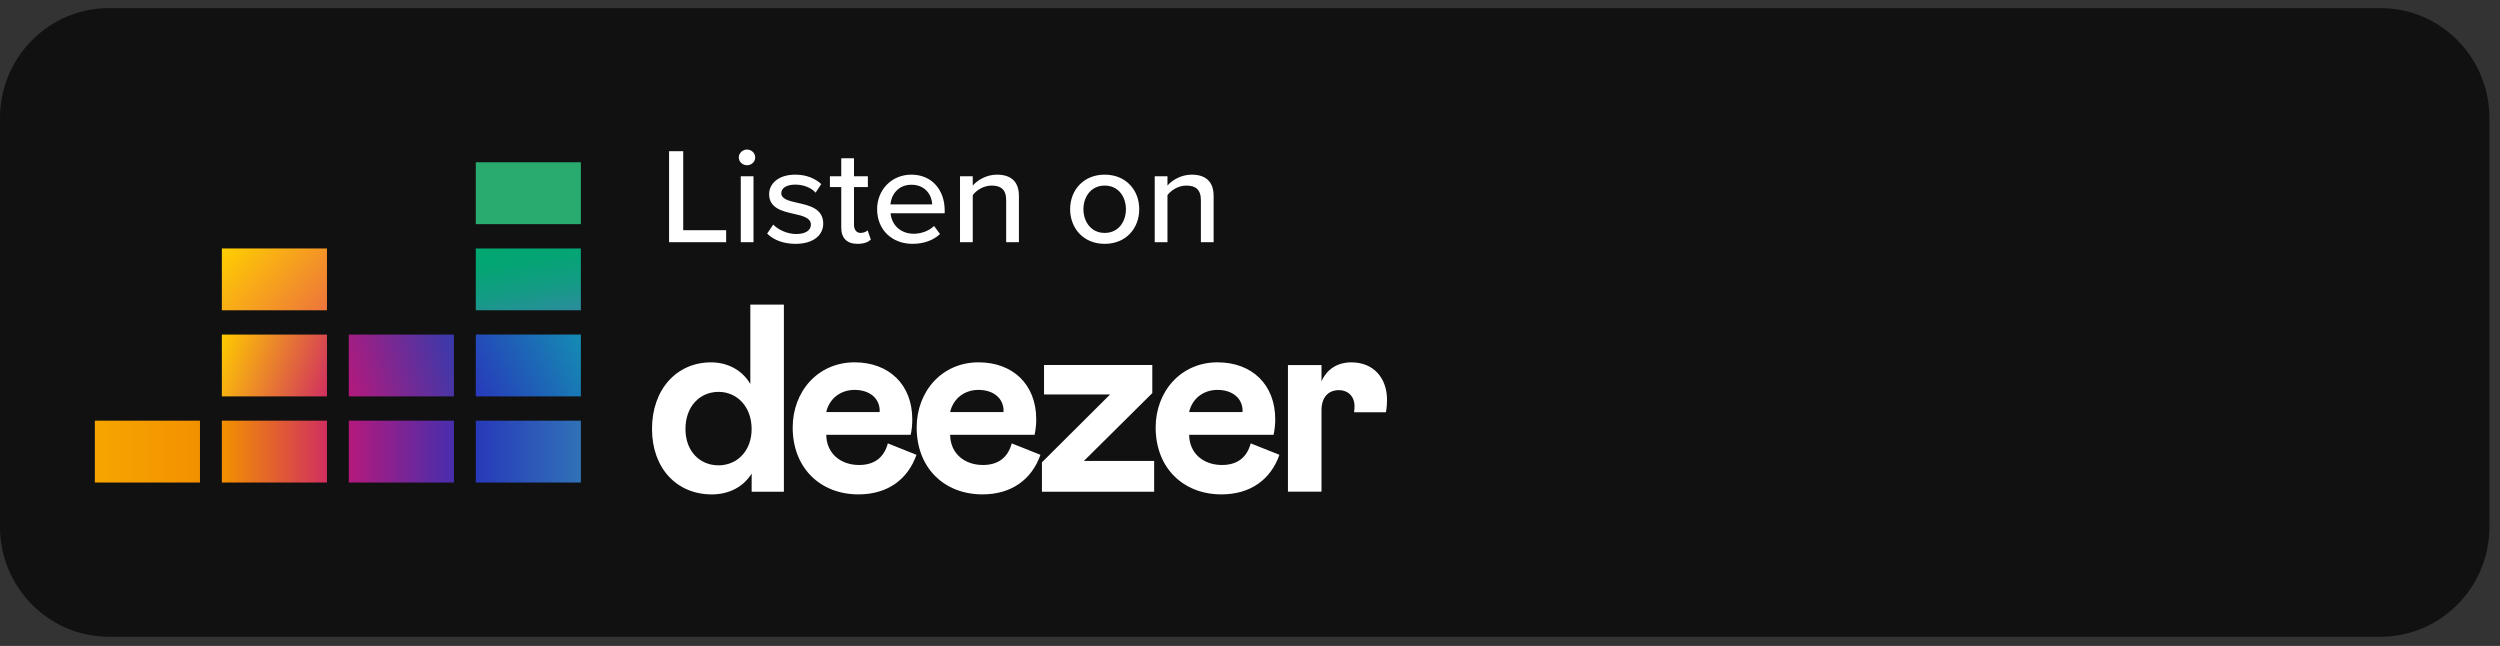
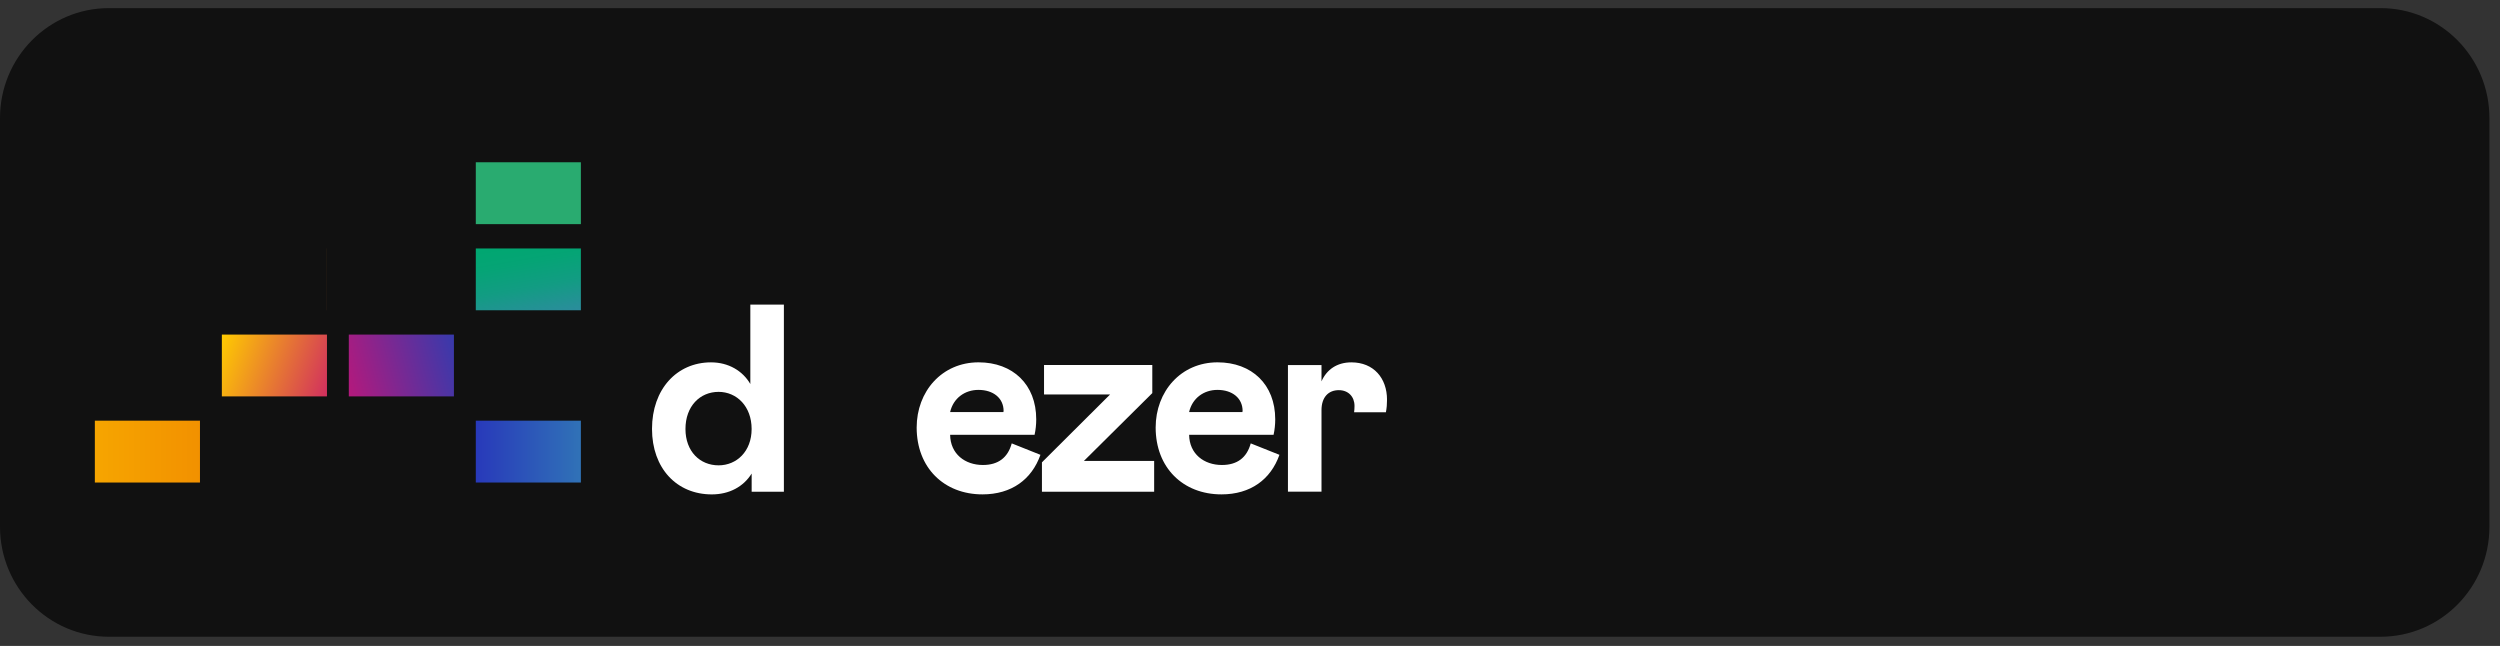
<svg xmlns="http://www.w3.org/2000/svg" width="209" height="54" viewBox="0 0 209 54" fill="none">
  <rect x="0" y="0" width="209" height="54" fill="#333333" stroke="none" />
  <g clip-path="url(#clip0)">
    <path d="M199.011 0.678H9.105C4.076 0.678 0 4.795 0 9.875V44.035C0 49.114 4.076 53.232 9.105 53.232H199.011C204.04 53.232 208.116 49.114 208.116 44.035V9.875C208.116 4.795 204.04 0.678 199.011 0.678Z" fill="#111111" />
-     <path d="M55.934 20.248V12.639H57.117V19.244H60.705V20.248H55.934ZM62.449 13.814C62.082 13.814 61.762 13.529 61.762 13.164C61.762 12.799 62.082 12.502 62.449 12.502C62.827 12.502 63.135 12.799 63.135 13.164C63.135 13.529 62.827 13.814 62.449 13.814ZM61.928 20.248V14.738H62.993V20.248H61.928ZM64.133 19.529L64.642 18.776C65.033 19.187 65.791 19.564 66.56 19.564C67.365 19.564 67.791 19.244 67.791 18.776C67.791 18.229 67.14 18.046 66.406 17.887C65.436 17.67 64.299 17.419 64.299 16.232C64.299 15.354 65.08 14.601 66.477 14.601C67.46 14.601 68.17 14.943 68.656 15.388L68.182 16.107C67.851 15.719 67.211 15.434 66.489 15.434C65.767 15.434 65.317 15.708 65.317 16.153C65.317 16.632 65.933 16.791 66.643 16.951C67.638 17.168 68.822 17.43 68.822 18.697C68.822 19.643 68.016 20.385 66.513 20.385C65.554 20.385 64.713 20.1 64.133 19.529ZM71.69 20.385C70.79 20.385 70.329 19.895 70.329 19.027V15.639H69.381V14.738H70.329V13.232H71.394V14.738H72.554V15.639H71.394V18.799C71.394 19.187 71.584 19.472 71.951 19.472C72.199 19.472 72.424 19.37 72.531 19.256L72.803 20.031C72.578 20.237 72.246 20.385 71.69 20.385ZM73.327 17.487C73.327 15.89 74.523 14.601 76.192 14.601C77.909 14.601 78.975 15.89 78.975 17.579V17.83H74.452C74.535 18.765 75.245 19.541 76.394 19.541C76.997 19.541 77.66 19.313 78.087 18.891L78.584 19.564C78.016 20.1 77.21 20.385 76.287 20.385C74.582 20.385 73.327 19.221 73.327 17.487ZM76.192 15.445C75.044 15.445 74.499 16.335 74.44 17.088H77.933C77.909 16.358 77.4 15.445 76.192 15.445ZM84.116 20.248V16.723C84.116 15.81 83.631 15.514 82.897 15.514C82.234 15.514 81.63 15.902 81.322 16.312V20.248H80.257V14.738H81.322V15.514C81.701 15.069 82.459 14.601 83.347 14.601C84.554 14.601 85.182 15.217 85.182 16.381V20.248H84.116ZM92.351 20.385C90.575 20.385 89.463 19.084 89.463 17.487C89.463 15.902 90.575 14.601 92.351 14.601C94.139 14.601 95.24 15.902 95.24 17.487C95.24 19.084 94.139 20.385 92.351 20.385ZM92.351 19.472C93.5 19.472 94.127 18.537 94.127 17.487C94.127 16.449 93.5 15.514 92.351 15.514C91.215 15.514 90.575 16.449 90.575 17.487C90.575 18.537 91.215 19.472 92.351 19.472ZM100.394 20.248V16.723C100.394 15.81 99.908 15.514 99.174 15.514C98.511 15.514 97.907 15.902 97.6 16.312V20.248H96.534V14.738H97.6V15.514C97.978 15.069 98.736 14.601 99.624 14.601C100.832 14.601 101.459 15.217 101.459 16.381V20.248H100.394Z" fill="white" />
    <g clip-path="url(#clip1)">
      <path d="M48.56 13.568H39.777V18.737H48.565V13.568H48.56Z" fill="#29AB70" />
      <path d="M48.56 20.771H39.777V25.94H48.565V20.771H48.56Z" fill="url(#paint0_linear)" />
-       <path d="M48.56 27.969H39.777V33.138H48.565V27.969H48.56Z" fill="url(#paint1_linear)" />
      <path d="M16.717 35.168H7.93V40.337H16.717V35.168Z" fill="url(#paint2_linear)" />
-       <path d="M27.33 35.168H18.547V40.337H27.334V35.168H27.33Z" fill="url(#paint3_linear)" />
-       <path d="M37.948 35.168H29.16V40.337H37.948V35.168Z" fill="url(#paint4_linear)" />
      <path d="M48.56 35.168H39.777V40.337H48.565V35.168H48.56Z" fill="url(#paint5_linear)" />
      <path d="M37.948 27.971H29.16V33.139H37.948V27.971Z" fill="url(#paint6_linear)" />
      <path d="M27.33 27.971H18.547V33.139H27.334V27.971H27.33Z" fill="url(#paint7_linear)" />
-       <path d="M27.33 20.771H18.547V25.94H27.334V20.771H27.33Z" fill="url(#paint8_linear)" />
+       <path d="M27.33 20.771V25.94H27.334V20.771H27.33Z" fill="url(#paint8_linear)" />
    </g>
    <g clip-path="url(#clip2)">
      <path d="M82.171 38.873C80.68 38.873 79.454 37.957 79.43 36.348H86.491C86.584 35.922 86.629 35.489 86.629 35.052C86.629 32.147 84.678 30.291 81.807 30.291C78.738 30.291 76.633 32.726 76.633 35.743C76.633 39.094 78.912 41.33 82.135 41.33C84.568 41.33 86.256 40.078 86.981 38.023L84.581 37.066C84.253 38.269 83.44 38.873 82.171 38.873ZM81.798 32.595C83.044 32.595 83.901 33.288 83.901 34.361L83.88 34.45H79.43C79.694 33.288 80.659 32.595 81.798 32.595Z" fill="white" />
      <path d="M96.332 32.863V30.516H87.281V32.975H92.805L87.106 38.651V41.108H96.487V38.536H90.612L96.332 32.863Z" fill="white" />
      <path d="M113.237 33.935C113.237 34.112 113.226 34.291 113.203 34.467H115.862C115.927 34.123 115.957 33.772 115.955 33.421C115.955 31.611 114.838 30.293 112.975 30.293C111.77 30.293 110.914 30.896 110.477 31.88V30.518H107.672V41.101H110.477V34.291C110.477 33.218 111.047 32.617 111.924 32.617C112.711 32.617 113.237 33.154 113.237 33.935Z" fill="white" />
      <path d="M62.728 32.103C62.092 31.008 60.908 30.293 59.441 30.293C56.59 30.293 54.508 32.529 54.508 35.857C54.508 39.142 56.568 41.332 59.506 41.332C60.975 41.332 62.158 40.683 62.838 39.59V41.109H65.533V25.467H62.728V32.103ZM60.074 38.902C58.518 38.902 57.305 37.742 57.305 35.864C57.305 33.964 58.511 32.76 60.074 32.76C61.586 32.76 62.836 33.966 62.836 35.864C62.836 37.734 61.586 38.902 60.074 38.902Z" fill="white" />
      <path d="M102.151 38.873C100.661 38.873 99.434 37.957 99.411 36.348H106.471C106.565 35.922 106.609 35.489 106.609 35.052C106.609 32.147 104.658 30.291 101.787 30.291C98.719 30.291 96.613 32.726 96.613 35.743C96.613 39.094 98.893 41.33 102.115 41.33C104.549 41.33 106.236 40.078 106.961 38.023L104.561 37.066C104.233 38.269 103.423 38.873 102.151 38.873ZM101.778 32.595C103.025 32.595 103.882 33.288 103.882 34.361L103.86 34.45H99.409C99.674 33.288 100.638 32.595 101.778 32.595Z" fill="white" />
-       <path d="M71.815 38.873C70.324 38.873 69.098 37.957 69.074 36.348H76.135C76.226 35.922 76.269 35.489 76.266 35.052C76.266 32.147 74.314 30.291 71.443 30.291C68.375 30.291 66.269 32.726 66.269 35.743C66.269 39.094 68.549 41.33 71.772 41.33C74.205 41.33 75.893 40.078 76.617 38.023L74.225 37.066C73.897 38.269 73.084 38.873 71.815 38.873ZM71.442 32.595C72.688 32.595 73.545 33.288 73.545 34.361L73.524 34.45H69.074C69.338 33.288 70.303 32.595 71.442 32.595Z" fill="white" />
    </g>
  </g>
  <defs>
    <linearGradient id="paint0_linear" x1="44.741" y1="26.621" x2="43.579" y2="20.093" gradientUnits="userSpaceOnUse">
      <stop stop-color="#2C8C9D" />
      <stop offset="0.04" stop-color="#298E9A" />
      <stop offset="0.39" stop-color="#129C83" />
      <stop offset="0.72" stop-color="#05A475" />
      <stop offset="1" stop-color="#00A770" />
    </linearGradient>
    <linearGradient id="paint1_linear" x1="39.645" y1="32.878" x2="48.725" y2="28.29" gradientUnits="userSpaceOnUse">
      <stop stop-color="#2839BA" />
      <stop offset="1" stop-color="#148CB3" />
    </linearGradient>
    <linearGradient id="paint2_linear" x1="7.93" y1="37.755" x2="16.715" y2="37.755" gradientUnits="userSpaceOnUse">
      <stop stop-color="#F6A500" />
      <stop offset="1" stop-color="#F29100" />
    </linearGradient>
    <linearGradient id="paint3_linear" x1="18.546" y1="37.755" x2="27.331" y2="37.755" gradientUnits="userSpaceOnUse">
      <stop stop-color="#F29100" />
      <stop offset="1" stop-color="#D12F5F" />
    </linearGradient>
    <linearGradient id="paint4_linear" x1="29.161" y1="37.755" x2="37.947" y2="37.755" gradientUnits="userSpaceOnUse">
      <stop stop-color="#B4197C" />
      <stop offset="1" stop-color="#472EAD" />
    </linearGradient>
    <linearGradient id="paint5_linear" x1="39.777" y1="37.755" x2="48.562" y2="37.755" gradientUnits="userSpaceOnUse">
      <stop stop-color="#2839BA" />
      <stop offset="1" stop-color="#3072B7" />
    </linearGradient>
    <linearGradient id="paint6_linear" x1="28.816" y1="31.951" x2="38.304" y2="29.201" gradientUnits="userSpaceOnUse">
      <stop stop-color="#B4197C" />
      <stop offset="1" stop-color="#373AAC" />
    </linearGradient>
    <linearGradient id="paint7_linear" x1="18.235" y1="28.829" x2="27.66" y2="32.228" gradientUnits="userSpaceOnUse">
      <stop stop-color="#FFCB00" />
      <stop offset="1" stop-color="#D12F5F" />
    </linearGradient>
    <linearGradient id="paint8_linear" x1="19.288" y1="19.958" x2="26.645" y2="26.69" gradientUnits="userSpaceOnUse">
      <stop stop-color="#FFCF00" />
      <stop offset="1" stop-color="#ED743B" />
    </linearGradient>
    <clipPath id="clip0">
      <rect width="208.116" height="52.554" fill="white" transform="translate(0 0.678)" />
    </clipPath>
    <clipPath id="clip1">
      <rect width="40.632" height="26.773" fill="white" transform="translate(7.93 13.568)" />
    </clipPath>
    <clipPath id="clip2">
      <rect width="61.444" height="15.865" fill="white" transform="translate(54.508 25.467)" />
    </clipPath>
  </defs>
</svg>